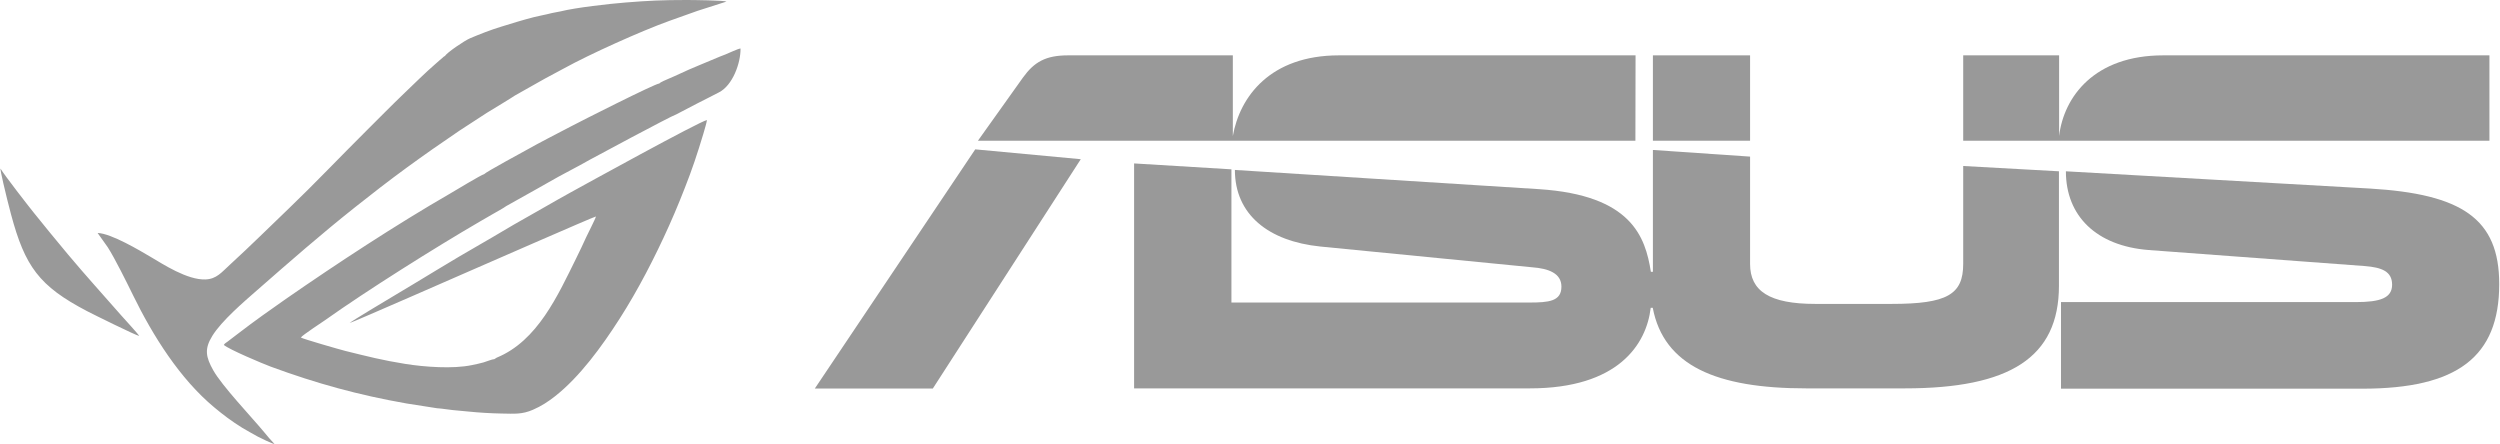
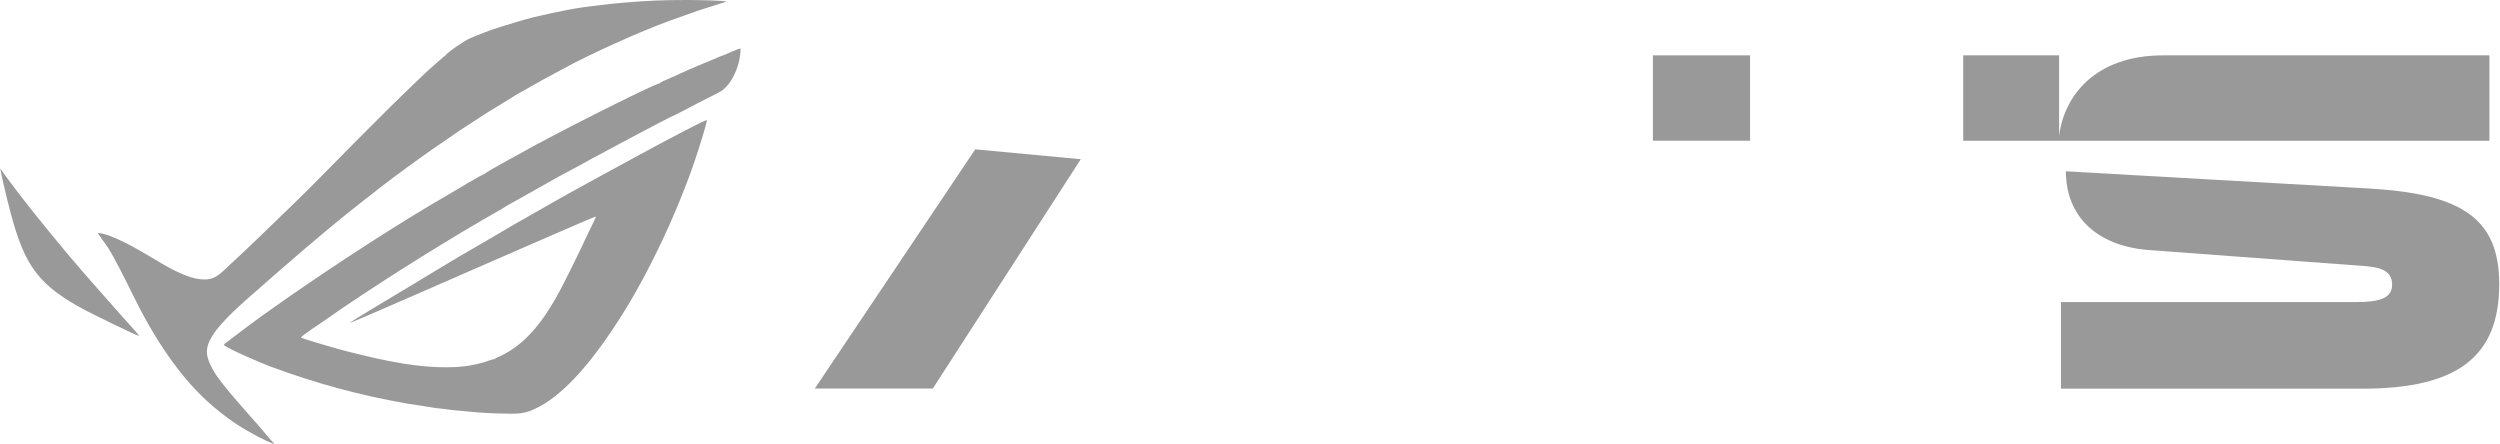
<svg xmlns="http://www.w3.org/2000/svg" width="135" height="24" viewBox="0 0 135 24" fill="none">
  <path fill-rule="evenodd" clip-rule="evenodd" d="M24.03 3.025C23.968 3.044 23.952 3.073 23.89 3.127C23.84 3.17 23.798 3.201 23.75 3.244C23.639 3.341 23.574 3.401 23.477 3.485C22.994 3.901 22.338 4.548 21.865 5.001C21.13 5.705 20.468 6.382 19.764 7.081C18.435 8.401 16.928 9.984 15.598 11.256C14.499 12.307 13.556 13.251 12.407 14.302C11.968 14.703 11.692 15.069 11.094 15.09C10.107 15.125 8.806 14.266 8.141 13.876C7.559 13.535 6.015 12.606 5.27 12.58L5.816 13.347C6.206 13.955 6.861 15.281 7.176 15.926C8.259 18.142 9.719 20.462 11.579 22.006C12.054 22.4 12.485 22.732 13.089 23.106C13.354 23.27 13.624 23.406 13.92 23.577C14.023 23.637 14.735 23.977 14.823 23.977C14.628 23.777 14.427 23.533 14.269 23.342C13.561 22.491 11.986 20.836 11.513 19.991C11.116 19.282 11.025 18.848 11.466 18.136C11.971 17.322 13.147 16.315 13.885 15.67C15.681 14.099 17.301 12.677 19.18 11.185C20.07 10.479 20.996 9.758 21.953 9.06C22.893 8.374 23.837 7.714 24.817 7.051L26.298 6.088C26.435 6.007 27.784 5.186 27.805 5.159L29.125 4.414C29.568 4.158 29.999 3.945 30.468 3.686C31.845 2.928 34.58 1.692 36.147 1.127C36.662 0.941 37.152 0.766 37.672 0.584L39.232 0.085C39.106 0.018 37.383 4.79237e-05 37.065 7.29373e-07C35.788 -0 35.004 0.036 33.784 0.135C32.85 0.21 31.113 0.406 30.264 0.616C30.111 0.654 29.93 0.67 29.776 0.711C29.482 0.791 29.145 0.845 28.844 0.922C28.222 1.08 27.658 1.259 27.074 1.438C26.472 1.621 25.928 1.838 25.39 2.064C25.073 2.198 24.112 2.855 24.03 3.025L24.03 3.025ZM36.511 6.181L37.645 5.589C38.038 5.397 38.445 5.177 38.815 4.992C39.567 4.616 40 3.399 39.989 2.619C39.856 2.625 39.316 2.887 39.17 2.941C39.069 2.979 38.976 3.012 38.881 3.053C38.212 3.344 37.318 3.688 36.683 3.994C36.498 4.083 36.32 4.157 36.134 4.238C35.987 4.303 35.664 4.432 35.604 4.509C35.403 4.498 31.299 6.577 30.788 6.848C30.06 7.233 29.144 7.694 28.444 8.092C28.361 8.139 26.227 9.294 26.142 9.405C26.002 9.429 24.539 10.317 24.306 10.452C21.412 12.122 18.206 14.222 15.434 16.145C14.664 16.679 13.68 17.38 12.906 17.977L12.284 18.451C12.213 18.507 12.128 18.544 12.087 18.627C12.364 18.87 14.194 19.642 14.631 19.803C17.083 20.706 19.377 21.336 21.957 21.788L23.593 22.044L24.883 22.16L23.833 22.066C24.033 22.089 24.232 22.122 24.427 22.142C24.715 22.17 25.002 22.194 25.299 22.224C25.858 22.282 26.507 22.321 27.082 22.331C27.797 22.344 28.191 22.381 28.777 22.128C29.232 21.932 29.602 21.688 29.963 21.405C31.308 20.351 32.505 18.702 33.46 17.21C34.459 15.649 35.359 13.904 36.135 12.175C36.53 11.295 36.901 10.377 37.25 9.441C37.426 8.967 37.58 8.509 37.74 8.005C37.828 7.727 38.15 6.71 38.175 6.483C37.808 6.534 31.391 10.073 30.781 10.409C29.953 10.863 29.16 11.337 28.357 11.783C27.576 12.216 26.75 12.729 25.973 13.17C24.395 14.067 22.806 15.066 21.23 15.999C20.959 16.159 18.952 17.359 18.88 17.443C19.015 17.421 25.378 14.627 25.532 14.562C25.832 14.435 32.08 11.694 32.182 11.689C32.146 11.837 31.76 12.575 31.662 12.792C31.499 13.154 31.303 13.565 31.125 13.925C30.118 15.962 29.025 18.409 26.825 19.312L26.693 19.394C26.575 19.396 26.253 19.53 26.111 19.57C25.897 19.63 25.691 19.672 25.475 19.717C24.461 19.929 22.929 19.819 21.872 19.649C20.667 19.457 19.824 19.241 18.656 18.952C18.377 18.883 16.362 18.304 16.246 18.226C16.311 18.109 17.464 17.354 17.565 17.282C19.794 15.697 23.498 13.369 25.907 11.967C26.161 11.819 26.398 11.684 26.631 11.548C26.825 11.434 27.18 11.245 27.336 11.129L28.463 10.497C28.844 10.281 29.194 10.093 29.596 9.859C30.355 9.416 31.123 9.045 31.87 8.615C31.98 8.552 36.245 6.26 36.51 6.181L36.511 6.181ZM7.518 18.142C7.474 18.046 6.703 17.211 6.55 17.036C5.579 15.927 4.638 14.894 3.662 13.729C2.982 12.918 2.376 12.17 1.798 11.453C1.556 11.153 0.229 9.449 0.026 9.102C9.84035e-06 9.169 0.334 10.565 0.383 10.749C0.459 11.03 0.518 11.287 0.595 11.574C1.349 14.382 2.103 15.444 4.7 16.801C5.02 16.968 7.345 18.118 7.518 18.142Z" fill="black" fill-opacity="0.4" />
  <path d="M127.981 10.182L111.558 9.25C111.558 11.67 113.21 13.28 116.022 13.501L127.709 14.368C128.611 14.441 129.174 14.654 129.174 15.373C129.174 16.092 128.535 16.313 127.214 16.313H111.294V20.989H127.564C132.692 20.989 134.958 19.272 134.958 15.34C134.958 11.801 132.93 10.477 127.981 10.182Z" fill="black" fill-opacity="0.4" />
-   <path d="M106.013 14.253C106.013 15.904 105.144 16.411 102.154 16.411H98.022C95.561 16.411 94.504 15.724 94.504 14.253V8.457L89.257 8.098V14.678H89.147C88.848 12.773 88.09 10.542 83.116 10.215L66.684 9.177C66.684 11.58 68.49 13.027 71.301 13.313L82.732 14.433C83.627 14.498 84.317 14.76 84.317 15.479C84.317 16.272 83.635 16.337 82.579 16.337H66.497V9.144L61.241 8.825V20.972H82.613C87.375 20.972 88.908 18.602 89.138 16.623H89.249C89.845 19.746 92.69 20.972 97.528 20.972H102.861C108.508 20.972 111.183 19.321 111.183 15.43V9.25L106.013 8.964V14.253Z" fill="black" fill-opacity="0.4" />
  <path d="M44 20.981H50.372L58.362 8.597L52.663 8.065L44 20.981Z" fill="black" fill-opacity="0.4" />
  <path d="M116.814 2.989C113.1 2.989 111.447 5.22 111.192 7.346V2.989H106.013V7.599H134.429V2.989H116.814Z" fill="black" fill-opacity="0.4" />
  <path d="M94.504 2.989H89.257V7.599H94.504V2.989Z" fill="black" fill-opacity="0.4" />
-   <path d="M88.32 2.989H72.306C68.592 2.989 66.948 5.22 66.573 7.346V2.989H57.68C56.462 2.989 55.849 3.348 55.244 4.182L52.808 7.599H88.312L88.32 2.989Z" fill="black" fill-opacity="0.4" />
</svg>